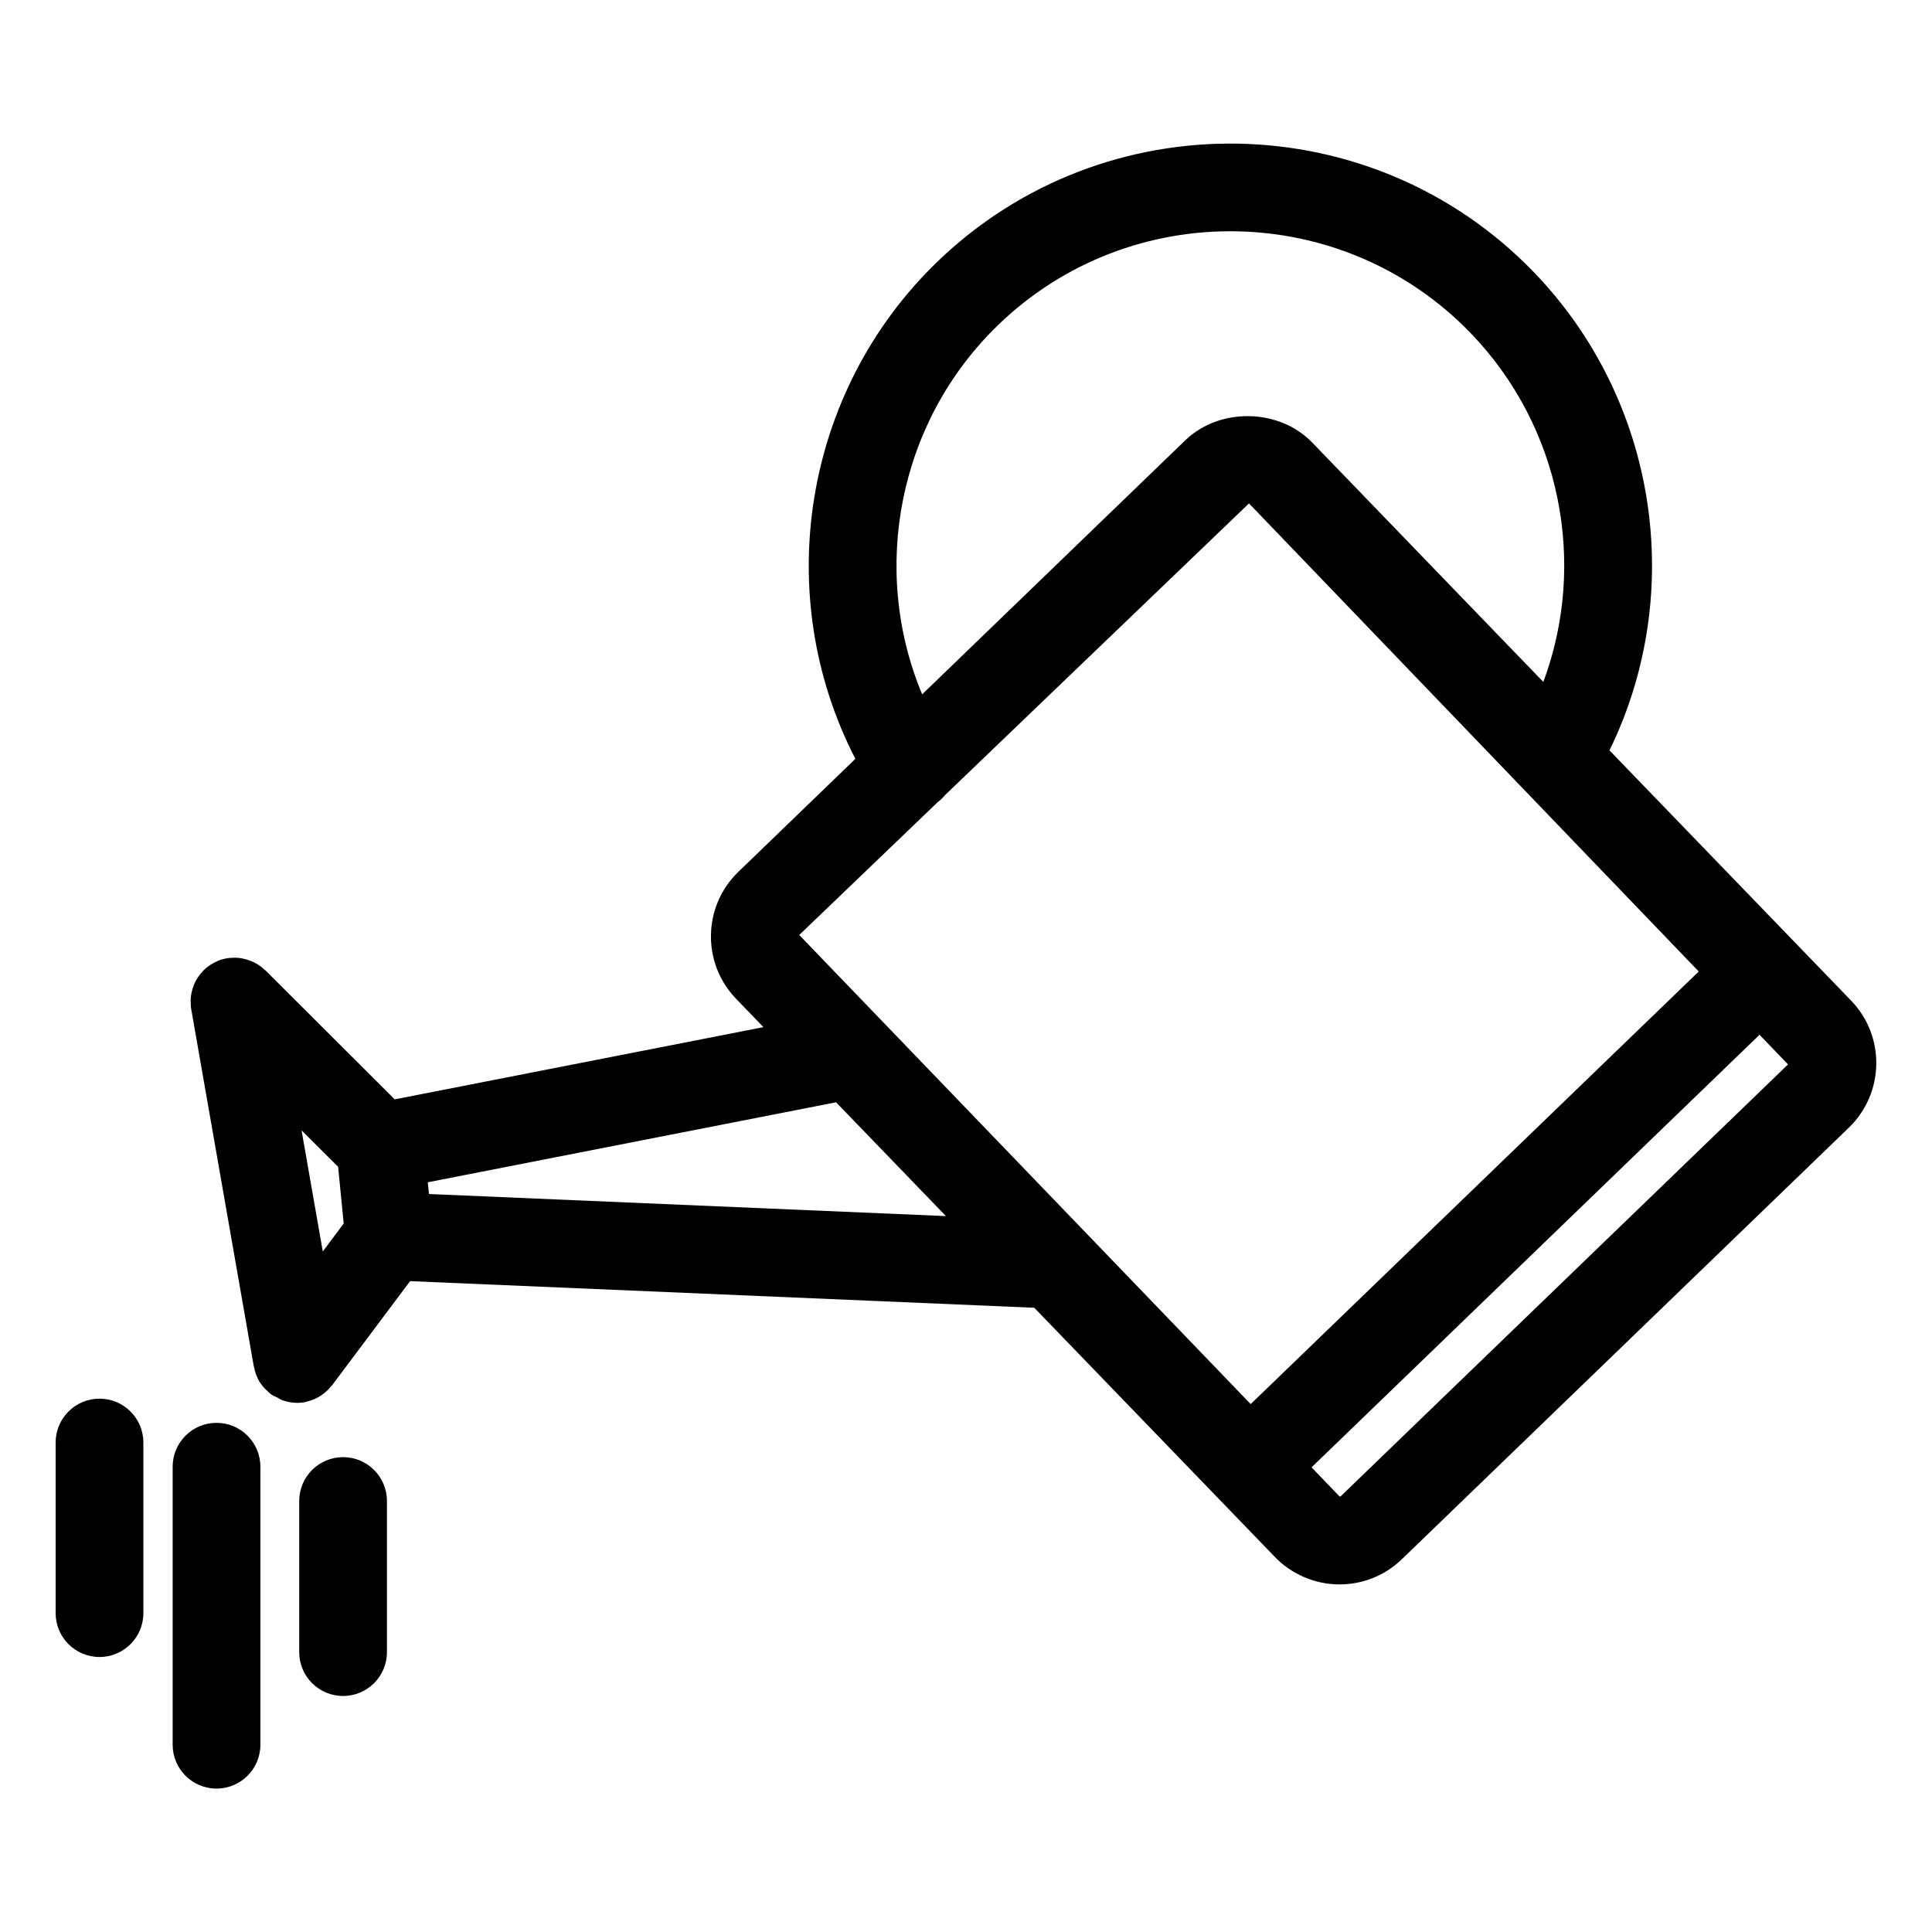
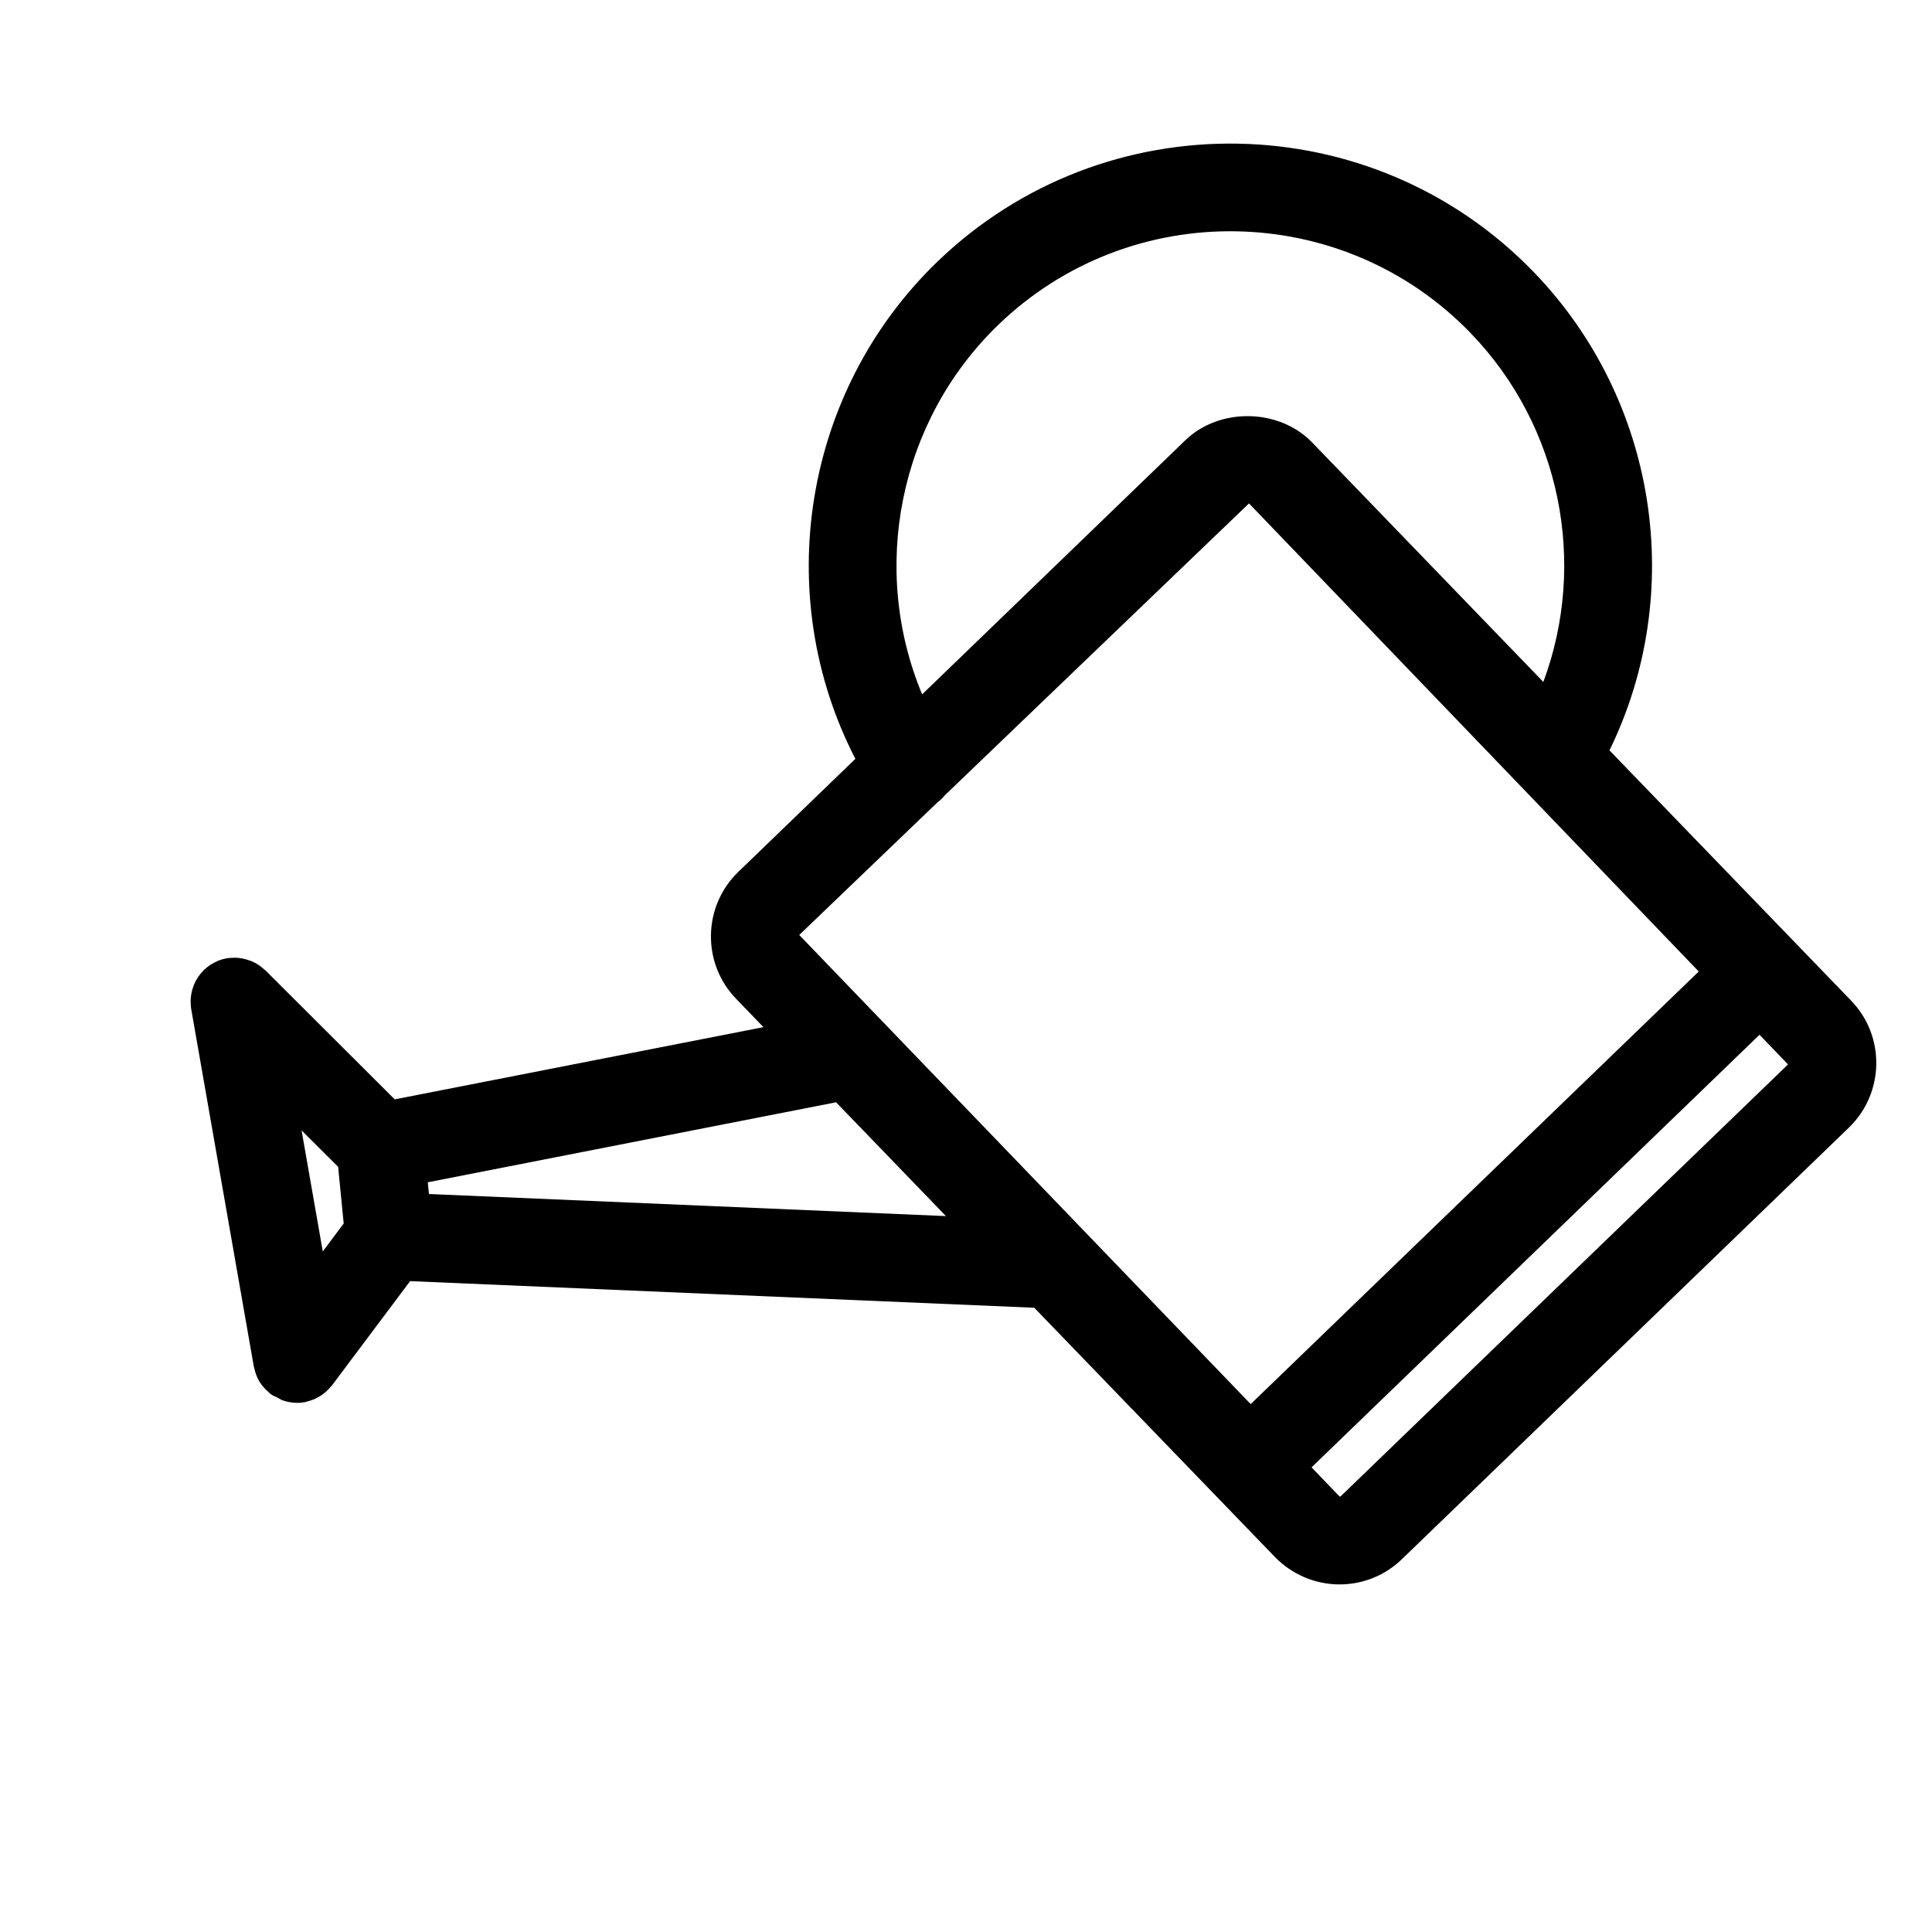
<svg xmlns="http://www.w3.org/2000/svg" fill="#000000" width="800px" height="800px" version="1.1" viewBox="144 144 512 512">
  <g>
    <path d="m634.59 409.2-64.062-66.34c20.422-41.824 12.734-92.77-20.043-126.73-42.816-44.336-113.73-45.574-158.09-2.758-35.641 34.414-44.07 88.391-21.711 131.73l-31.035 29.965c-9.418 9.098-9.688 24.184-0.59 33.609l7.262 7.527-97.719 19.141-34.25-34.18c-0.062-0.062-0.148-0.078-0.203-0.141-1.016-0.969-2.188-1.758-3.488-2.301-0.172-0.078-0.348-0.117-0.527-0.18-1.227-0.449-2.519-0.73-3.867-0.742-0.156 0-0.293 0.023-0.449 0.031-0.559 0.016-1.125 0.016-1.691 0.117-0.812 0.148-1.59 0.371-2.332 0.668-0.055 0.023-0.109 0.062-0.164 0.086-1.395 0.59-2.637 1.418-3.676 2.441-0.016 0.016-0.039 0.023-0.062 0.039-0.039 0.039-0.047 0.094-0.086 0.133-1.016 1.047-1.828 2.262-2.394 3.606-0.047 0.125-0.07 0.242-0.117 0.355-0.488 1.27-0.766 2.621-0.781 4.023 0 0.125 0.023 0.227 0.023 0.348 0.016 0.582 0.023 1.164 0.133 1.758l16.594 94.746c0.016 0.086 0.07 0.156 0.086 0.234 0.246 1.27 0.668 2.504 1.332 3.644 0.008 0.016 0.023 0.031 0.031 0.047 0.598 1.008 1.402 1.906 2.316 2.727 0.148 0.133 0.27 0.262 0.426 0.387 0.102 0.086 0.18 0.18 0.285 0.262 0.551 0.418 1.18 0.621 1.773 0.922 0.473 0.242 0.891 0.551 1.395 0.73 1.219 0.426 2.465 0.652 3.727 0.66 0.023 0 0.039 0.016 0.062 0.016h0.023c0.66-0.008 1.324-0.055 1.992-0.172 0.117-0.023 0.219-0.07 0.324-0.094 0.316-0.07 0.613-0.172 0.922-0.254 0.512-0.156 1.008-0.316 1.48-0.527 0.285-0.133 0.559-0.277 0.836-0.434 0.473-0.254 0.922-0.543 1.348-0.867 0.242-0.18 0.488-0.363 0.715-0.566 0.473-0.41 0.898-0.867 1.293-1.355 0.117-0.141 0.254-0.234 0.363-0.379l20.688-27.617 165.41 7.055 63.781 66.055c4.457 4.613 10.695 7.262 17.113 7.262 6.199 0 12.066-2.371 16.508-6.664l118.48-114.39c9.445-9.137 9.703-24.219 0.617-33.629zm-405.05 66.449-5.621-32.09 9.688 9.656 1.473 15.027zm28.137-15.223-0.309-3.109 108.2-21.199 29.113 30.16zm150.87-230.33c35.113-33.91 91.289-32.941 125.2 2.188 23.926 24.789 30.949 60.992 19.254 92.438l-61.27-63.465c-8.75-9.062-24.539-9.332-33.602-0.59l-69.75 67.34c-13.82-33.09-6.324-72.324 20.168-97.91zm-16.129 126.56c0.738-0.559 1.395-1.188 1.961-1.883l80.617-77.363 119.19 124.05-118.74 114.64-119.64-124.32zm106.95 183.81c-0.039 0.039-0.148 0.141-0.348 0.141l-7.449-7.742 118.72-114.64 7.551 7.859z" />
-     <path d="m170.37 514.66c-6.426 0-11.625 5.207-11.625 11.625v45.211c0 6.418 5.199 11.625 11.625 11.625 6.426 0 11.625-5.207 11.625-11.625v-45.211c0-6.414-5.207-11.625-11.625-11.625z" />
-     <path d="m201.38 521.07c-6.426 0-11.625 5.207-11.625 11.625v73.672c0 6.418 5.199 11.625 11.625 11.625s11.625-5.207 11.625-11.625v-73.672c0-6.414-5.207-11.625-11.625-11.625z" />
-     <path d="m234.92 530.16c-6.426 0-11.625 5.207-11.625 11.625v40.043c0 6.418 5.199 11.625 11.625 11.625s11.625-5.207 11.625-11.625v-40.043c0.004-6.418-5.207-11.625-11.625-11.625z" />
  </g>
</svg>